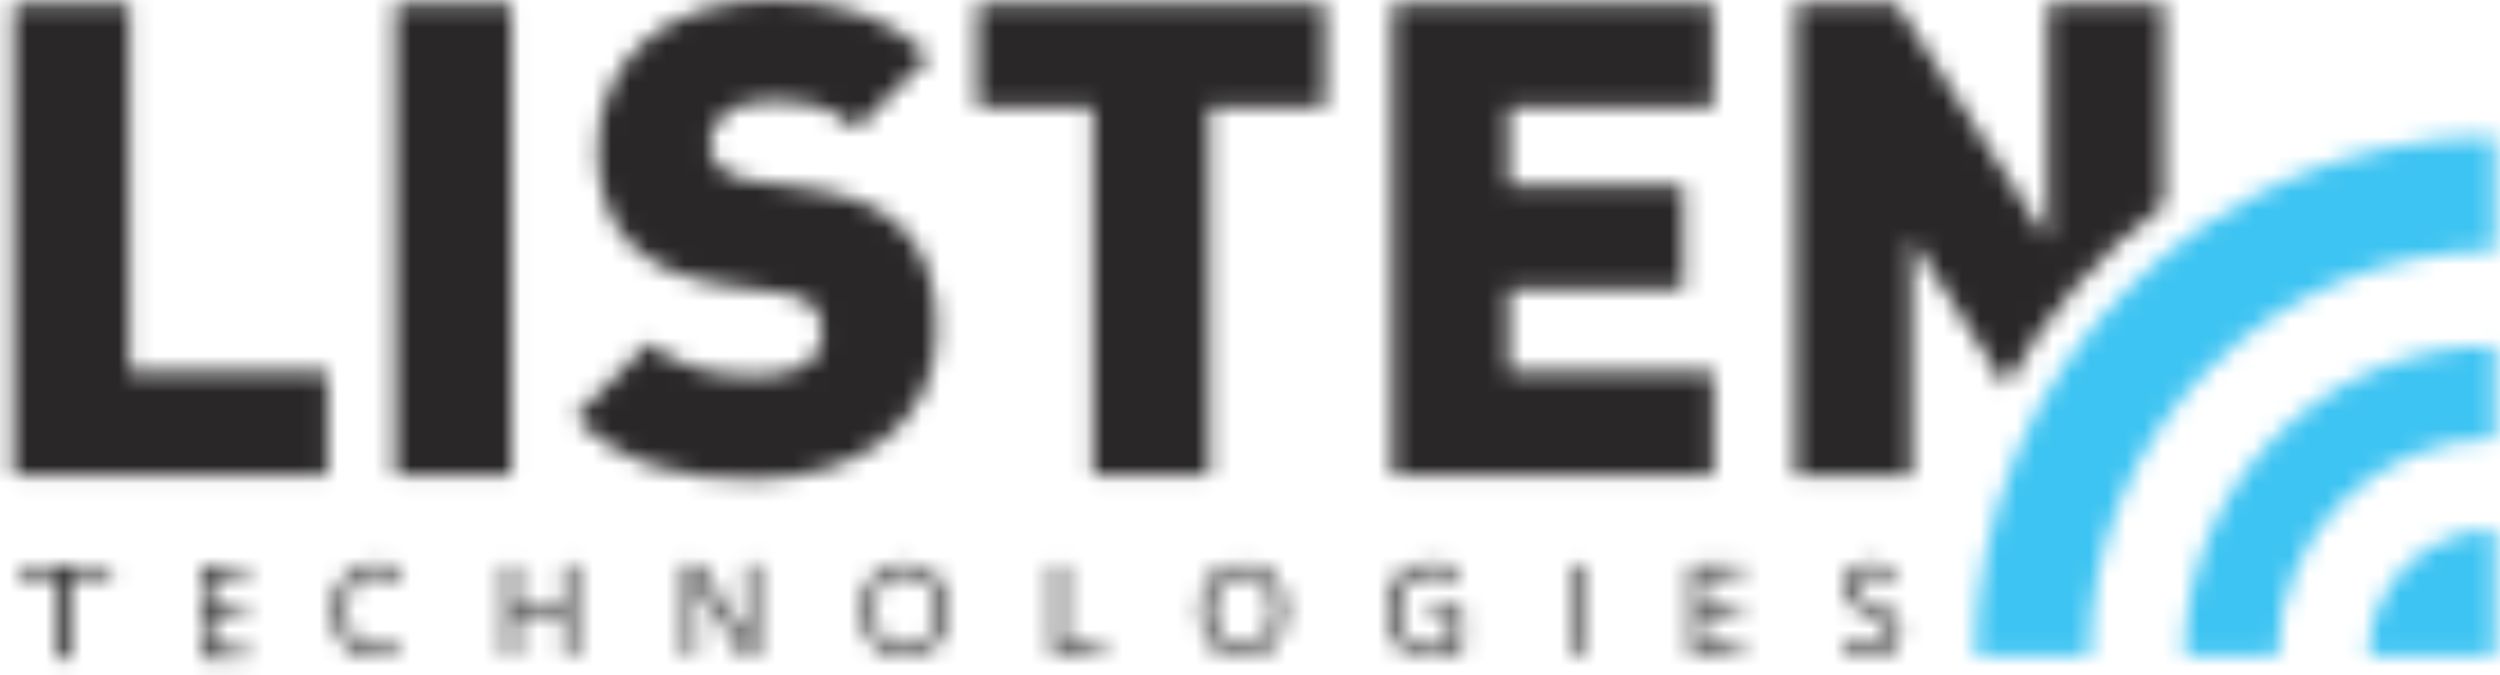
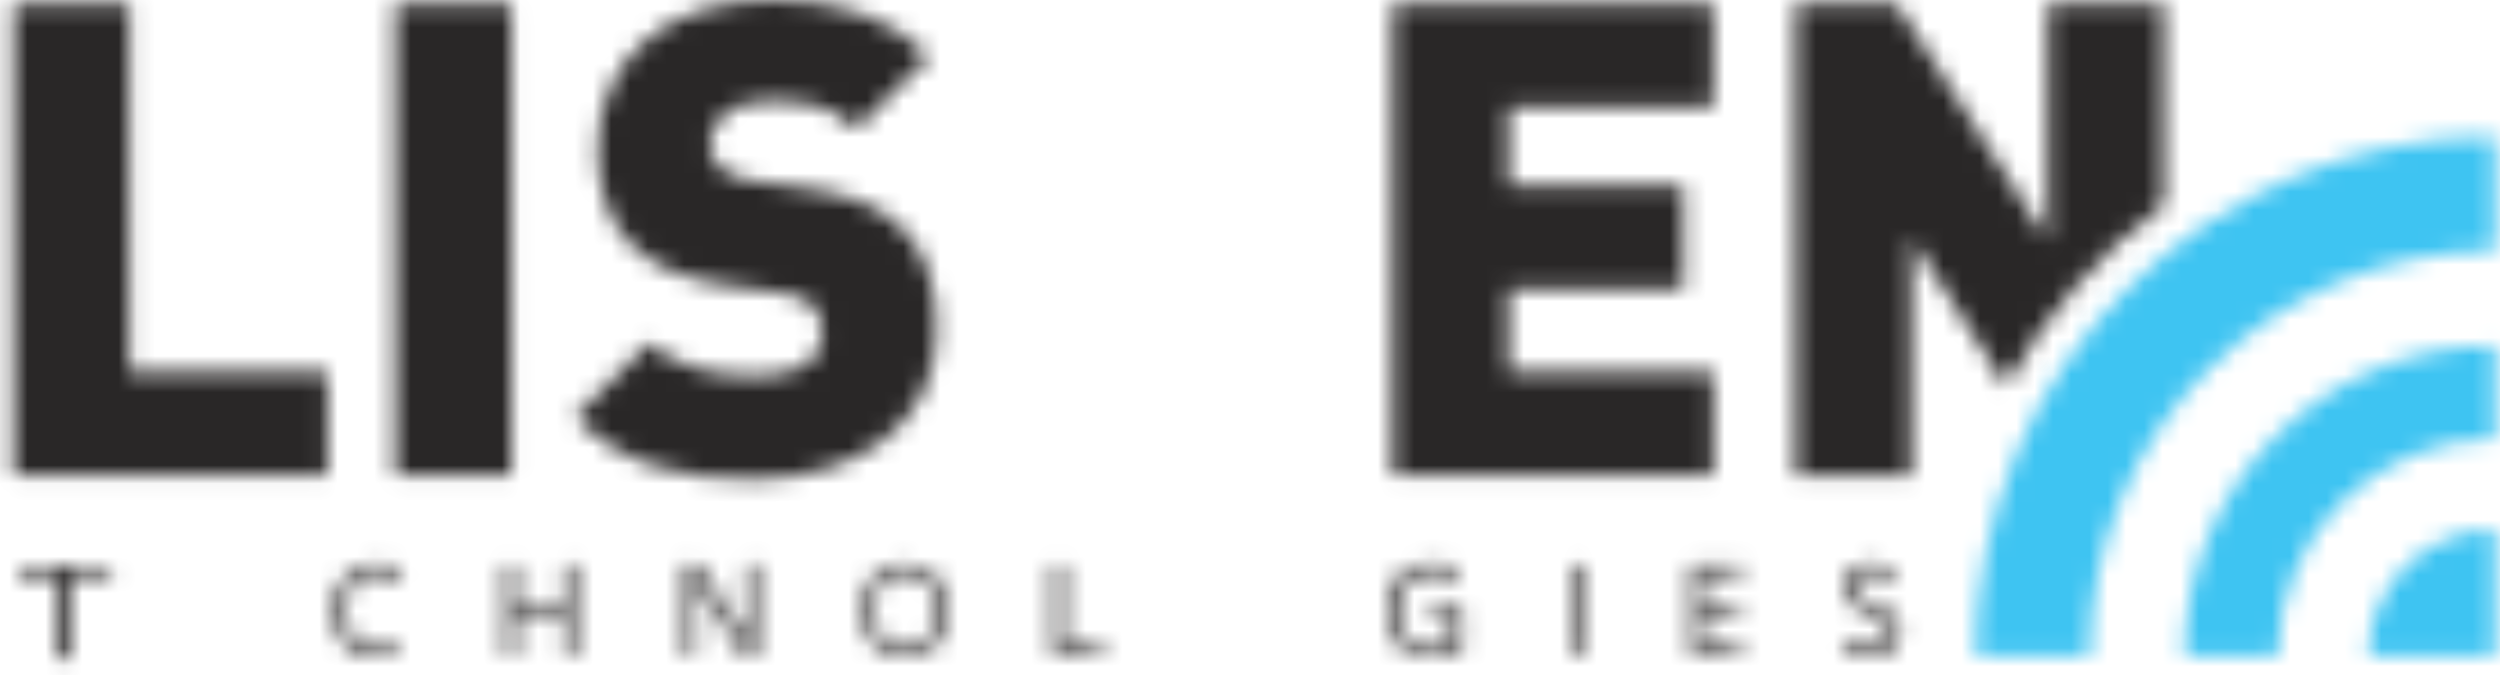
<svg xmlns="http://www.w3.org/2000/svg" width="137" height="37" viewBox="0 0 137 37" fill="none">
  <mask id="mask0_31_13620" style="mask-type:luminance" maskUnits="userSpaceOnUse" x="1" y="31" width="6" height="6">
    <path d="M3.926 36.09H3.15V31.534H1V31H6.09V31.534H3.926V36.09Z" fill="white" />
  </mask>
  <g mask="url(#mask0_31_13620)">
    <path d="M8.635 28.455H-1.545V38.635H8.635V28.455Z" fill="#292727" />
  </g>
  <mask id="mask1_31_13620" style="mask-type:luminance" maskUnits="userSpaceOnUse" x="11" y="31" width="3" height="6">
    <path d="M13.545 36.09H11V31H13.545V31.534H11.534V33.163H13.418V33.698H11.534V35.556H13.545V36.09Z" fill="white" />
  </mask>
  <g mask="url(#mask1_31_13620)">
-     <path d="M16.421 28.455H8.786V38.635H16.421V28.455Z" fill="#292727" />
+     <path d="M16.421 28.455H8.786H16.421V28.455Z" fill="#292727" />
  </g>
  <mask id="mask2_31_13620" style="mask-type:luminance" maskUnits="userSpaceOnUse" x="18" y="30" width="5" height="6">
    <path d="M20.71 31.41C20.16 31.41 19.73 31.6 19.42 31.96C19.1 32.32 18.94 32.82 18.94 33.45C18.94 34.08 19.09 34.6 19.39 34.95C19.69 35.3 20.13 35.49 20.7 35.49C21.05 35.49 21.45 35.43 21.89 35.3V35.8C21.54 35.93 21.12 36 20.62 36C19.88 36 19.33 35.78 18.93 35.34C18.53 34.9 18.34 34.27 18.34 33.45C18.34 32.94 18.43 32.49 18.63 32.11C18.82 31.72 19.1 31.42 19.46 31.22C19.82 31.01 20.24 30.91 20.73 30.91C21.25 30.91 21.71 31 22.09 31.19L21.85 31.69C21.48 31.52 21.1 31.42 20.72 31.42" fill="white" />
  </mask>
  <g mask="url(#mask2_31_13620)">
    <path d="M24.1 28.91H16.34V38H24.1V28.91Z" fill="#292727" />
  </g>
  <mask id="mask3_31_13620" style="mask-type:luminance" maskUnits="userSpaceOnUse" x="27" y="30" width="5" height="6">
    <path d="M31.49 35.93H30.91V33.59H28.3V35.93H27.71V30.95H28.3V33.08H30.91V30.95H31.49V35.93Z" fill="white" />
  </mask>
  <g mask="url(#mask3_31_13620)">
    <path d="M33.49 28.95H25.71V37.93H33.49V28.95Z" fill="#292727" />
  </g>
  <mask id="mask4_31_13620" style="mask-type:luminance" maskUnits="userSpaceOnUse" x="37" y="30" width="5" height="6">
    <path d="M41.47 35.93H40.8L38.08 31.76H38.06C38.09 32.25 38.12 32.69 38.12 33.1V35.92H37.58V30.96H38.23L40.93 35.11H40.95C40.95 35.05 40.94 34.849 40.91 34.52C40.9 34.19 40.89 33.95 40.9 33.81V30.96H41.44V35.95L41.47 35.93Z" fill="white" />
  </mask>
  <g mask="url(#mask4_31_13620)">
    <path d="M43.47 28.94H35.59V37.93H43.47V28.94Z" fill="#292727" />
  </g>
  <mask id="mask5_31_13620" style="mask-type:luminance" maskUnits="userSpaceOnUse" x="47" y="30" width="5" height="7">
    <path d="M47.92 33.44C47.92 34.12 48.06 34.62 48.35 34.97C48.64 35.32 49.05 35.49 49.6 35.49C50.15 35.49 50.57 35.32 50.85 34.97C51.13 34.62 51.27 34.11 51.27 33.44C51.27 32.77 51.13 32.26 50.85 31.92C50.57 31.57 50.15 31.41 49.6 31.41C49.05 31.41 48.63 31.58 48.34 31.93C48.05 32.28 47.91 32.78 47.91 33.45M51.89 33.44C51.89 34.23 51.69 34.86 51.28 35.32C50.87 35.77 50.32 36.01 49.6 36.01C48.88 36.01 48.31 35.79 47.91 35.33C47.51 34.89 47.32 34.25 47.32 33.44C47.32 32.63 47.52 32.01 47.91 31.56C48.31 31.12 48.88 30.9 49.61 30.9C50.34 30.9 50.88 31.12 51.28 31.58C51.68 32.03 51.89 32.65 51.89 33.46" fill="white" />
  </mask>
  <g mask="url(#mask5_31_13620)">
    <path d="M53.89 28.9H45.32V38H53.89V28.9Z" fill="#292727" />
  </g>
  <mask id="mask6_31_13620" style="mask-type:luminance" maskUnits="userSpaceOnUse" x="57" y="30" width="4" height="6">
    <path d="M57.73 35.93V30.95H58.3V35.41H60.5V35.93H57.73Z" fill="white" />
  </mask>
  <g mask="url(#mask6_31_13620)">
    <path d="M62.49 28.95H55.73V37.93H62.49V28.95Z" fill="#292727" />
  </g>
  <mask id="mask7_31_13620" style="mask-type:luminance" maskUnits="userSpaceOnUse" x="65" y="30" width="6" height="7">
    <path d="M66.43 33.44C66.43 34.12 66.57 34.62 66.86 34.97C67.15 35.32 67.56 35.49 68.11 35.49C68.66 35.49 69.08 35.32 69.36 34.97C69.64 34.62 69.78 34.11 69.78 33.44C69.78 32.77 69.64 32.26 69.36 31.92C69.08 31.57 68.66 31.41 68.11 31.41C67.56 31.41 67.14 31.58 66.85 31.93C66.56 32.28 66.42 32.78 66.42 33.45M70.39 33.44C70.39 34.23 70.19 34.86 69.78 35.32C69.37 35.77 68.82 36.01 68.1 36.01C67.38 36.01 66.81 35.79 66.41 35.33C66.01 34.89 65.81 34.25 65.81 33.44C65.81 32.63 66.01 32.01 66.41 31.56C66.81 31.12 67.38 30.9 68.11 30.9C68.84 30.9 69.38 31.12 69.78 31.58C70.18 32.03 70.39 32.65 70.39 33.46" fill="white" />
  </mask>
  <g mask="url(#mask7_31_13620)">
-     <path d="M72.38 28.9H63.81V38H72.38V28.9Z" fill="#292727" />
-   </g>
+     </g>
  <mask id="mask8_31_13620" style="mask-type:luminance" maskUnits="userSpaceOnUse" x="75" y="30" width="6" height="6">
    <path d="M78.42 33.32H80.11V35.73C79.84 35.81 79.59 35.88 79.31 35.92C79.04 35.97 78.73 35.99 78.37 35.99C77.61 35.99 77.03 35.77 76.61 35.31C76.19 34.87 75.98 34.24 75.98 33.43C75.98 32.92 76.08 32.46 76.29 32.08C76.5 31.7 76.79 31.39 77.19 31.19C77.58 30.98 78.04 30.89 78.55 30.89C79.06 30.89 79.58 30.98 80.03 31.18L79.81 31.69C79.37 31.5 78.93 31.41 78.52 31.41C77.91 31.41 77.45 31.58 77.1 31.95C76.76 32.31 76.59 32.81 76.59 33.45C76.59 34.13 76.75 34.63 77.08 34.98C77.41 35.331 77.88 35.51 78.53 35.51C78.88 35.51 79.21 35.47 79.54 35.39V33.86H78.43V33.31L78.42 33.32Z" fill="white" />
  </mask>
  <g mask="url(#mask8_31_13620)">
    <path d="M82.11 28.9H73.97V37.99H82.11V28.9Z" fill="#292727" />
  </g>
  <mask id="mask9_31_13620" style="mask-type:luminance" maskUnits="userSpaceOnUse" x="86" y="30" width="1" height="6">
    <path d="M86.62 30.97H86.04V35.93H86.62V30.97Z" fill="white" />
  </mask>
  <g mask="url(#mask9_31_13620)">
    <path d="M88.62 28.97H84.04V37.93H88.62V28.97Z" fill="#292727" />
  </g>
  <mask id="mask10_31_13620" style="mask-type:luminance" maskUnits="userSpaceOnUse" x="92" y="30" width="4" height="6">
    <path d="M95.47 35.93H92.71V30.95H95.47V31.48H93.28V33.08H95.35V33.59H93.28V35.41H95.47V35.93Z" fill="white" />
  </mask>
  <g mask="url(#mask10_31_13620)">
    <path d="M97.47 28.95H90.71V37.93H97.47V28.95Z" fill="#292727" />
  </g>
  <mask id="mask11_31_13620" style="mask-type:luminance" maskUnits="userSpaceOnUse" x="100" y="30" width="5" height="6">
    <path d="M104.12 34.6C104.12 35.04 103.96 35.38 103.64 35.62C103.33 35.86 102.89 35.98 102.35 35.98C101.76 35.98 101.31 35.91 100.99 35.75V35.19C101.19 35.27 101.42 35.34 101.66 35.39C101.91 35.44 102.14 35.46 102.37 35.46C102.76 35.46 103.05 35.39 103.25 35.24C103.45 35.09 103.54 34.89 103.54 34.63C103.54 34.46 103.51 34.32 103.44 34.21C103.37 34.11 103.25 34 103.09 33.91C102.93 33.82 102.68 33.71 102.36 33.59C101.89 33.43 101.57 33.23 101.37 33.01C101.17 32.79 101.08 32.49 101.08 32.12C101.08 31.74 101.22 31.43 101.51 31.21C101.8 30.99 102.18 30.87 102.65 30.87C103.12 30.87 103.6 30.96 104.01 31.14L103.83 31.64C103.42 31.47 103.03 31.38 102.63 31.38C102.33 31.38 102.08 31.45 101.92 31.58C101.74 31.71 101.66 31.9 101.66 32.13C101.66 32.3 101.69 32.44 101.75 32.55C101.81 32.66 101.93 32.76 102.08 32.85C102.23 32.94 102.47 33.05 102.77 33.15C103.29 33.34 103.64 33.53 103.84 33.74C104.04 33.95 104.13 34.23 104.13 34.57" fill="white" />
  </mask>
  <g mask="url(#mask11_31_13620)">
    <path d="M106.12 28.89H98.98V37.99H106.12V28.89Z" fill="#292727" />
  </g>
  <mask id="mask12_31_13620" style="mask-type:luminance" maskUnits="userSpaceOnUse" x="0" y="0" width="18" height="27">
    <path d="M0.74 26.04V0.21H7.09V20.38H17.95V26.04H0.74Z" fill="white" />
  </mask>
  <g mask="url(#mask12_31_13620)">
    <path d="M19.95 -1.79H-1.26V28.04H19.95V-1.79Z" fill="#292727" />
  </g>
  <mask id="mask13_31_13620" style="mask-type:luminance" maskUnits="userSpaceOnUse" x="21" y="0" width="8" height="27">
    <path d="M28.02 0.21H21.66V26.04H28.02V0.21Z" fill="white" />
  </mask>
  <g mask="url(#mask13_31_13620)">
    <path d="M30.02 -1.79H19.66V28.04H30.02V-1.79Z" fill="#292727" />
  </g>
  <mask id="mask14_31_13620" style="mask-type:luminance" maskUnits="userSpaceOnUse" x="31" y="0" width="21" height="27">
    <path d="M41.33 26.26C37.38 26.26 34.15 25.54 31.52 22.85L35.59 18.78C36.93 20.12 39.3 20.6 41.36 20.6C43.87 20.6 45.07 19.76 45.07 18.28C45.07 17.66 44.93 17.15 44.56 16.75C44.23 16.42 43.68 16.17 42.86 16.06L39.73 15.63C37.45 15.3 35.7 14.55 34.54 13.35C33.34 12.12 32.76 10.38 32.76 8.17C32.76 3.45 36.32 0 42.21 0C45.92 0 48.71 0.87 50.92 3.09L46.93 7.07C45.59 5.73 44.1 5.54 42.03 5.54C39.81 5.54 38.9 6.81 38.9 7.94C38.9 8.27 39 8.73 39.41 9.14C39.74 9.47 40.28 9.79 41.19 9.9L44.32 10.33C46.64 10.66 48.31 11.38 49.4 12.47C50.78 13.81 51.32 15.73 51.32 18.13C51.32 23.38 46.78 26.25 41.34 26.25" fill="white" />
  </mask>
  <g mask="url(#mask14_31_13620)">
    <path d="M53.34 -2H29.53V28.26H53.34V-2Z" fill="#292727" />
  </g>
  <mask id="mask15_31_13620" style="mask-type:luminance" maskUnits="userSpaceOnUse" x="53" y="0" width="20" height="27">
    <path d="M66.26 5.87V26.04H59.9V5.87H53.55V0.21H72.61V5.87H66.26Z" fill="white" />
  </mask>
  <g mask="url(#mask15_31_13620)">
-     <path d="M74.62 -1.79H51.55V28.04H74.62V-1.79Z" fill="#292727" />
-   </g>
+     </g>
  <mask id="mask16_31_13620" style="mask-type:luminance" maskUnits="userSpaceOnUse" x="76" y="0" width="18" height="27">
    <path d="M76.31 26.04V0.21H93.89V5.87H82.67V10.18H92.25V15.84H82.67V20.38H93.89V26.04H76.31Z" fill="white" />
  </mask>
  <g mask="url(#mask16_31_13620)">
    <path d="M95.89 -1.79H74.31V28.04H95.89V-1.79Z" fill="#292727" />
  </g>
  <mask id="mask17_31_13620" style="mask-type:luminance" maskUnits="userSpaceOnUse" x="98" y="0" width="21" height="27">
    <path d="M118.58 11.22V0.21H112.22V13.2L103.94 0.21H98.39V26.04H104.75V13.05L109.91 21.15C112.07 17.26 115.03 13.87 118.59 11.22" fill="white" />
  </mask>
  <g mask="url(#mask17_31_13620)">
    <path d="M120.58 -1.79H96.39V28.04H120.58V-1.79Z" fill="#292727" />
  </g>
  <mask id="mask18_31_13620" style="mask-type:luminance" maskUnits="userSpaceOnUse" x="108" y="7" width="29" height="29">
    <path d="M136.74 7.5V13.74C124.46 13.74 114.51 23.68 114.51 35.94H108.26C108.26 20.22 121.01 7.49 136.74 7.49" fill="white" />
  </mask>
  <g mask="url(#mask18_31_13620)">
    <path d="M138.74 5.5H106.26V37.95H138.74V5.5Z" fill="#3EC4F2" />
  </g>
  <mask id="mask19_31_13620" style="mask-type:luminance" maskUnits="userSpaceOnUse" x="119" y="18" width="18" height="18">
    <path d="M136.74 18.95V24.04C130.15 24.04 124.82 29.38 124.82 35.95H119.72C119.72 26.56 127.34 18.95 136.74 18.95Z" fill="white" />
  </mask>
  <g mask="url(#mask19_31_13620)">
    <path d="M138.74 16.95H117.72V37.95H138.74V16.95Z" fill="#3EC4F2" />
  </g>
  <mask id="mask20_31_13620" style="mask-type:luminance" maskUnits="userSpaceOnUse" x="129" y="29" width="8" height="7">
    <path d="M136.74 29.02V35.96H129.79C129.79 32.13 132.9 29.02 136.74 29.02Z" fill="white" />
  </mask>
  <g mask="url(#mask20_31_13620)">
    <path d="M138.74 27.02H127.79V37.96H138.74V27.02Z" fill="#3EC4F2" />
  </g>
</svg>